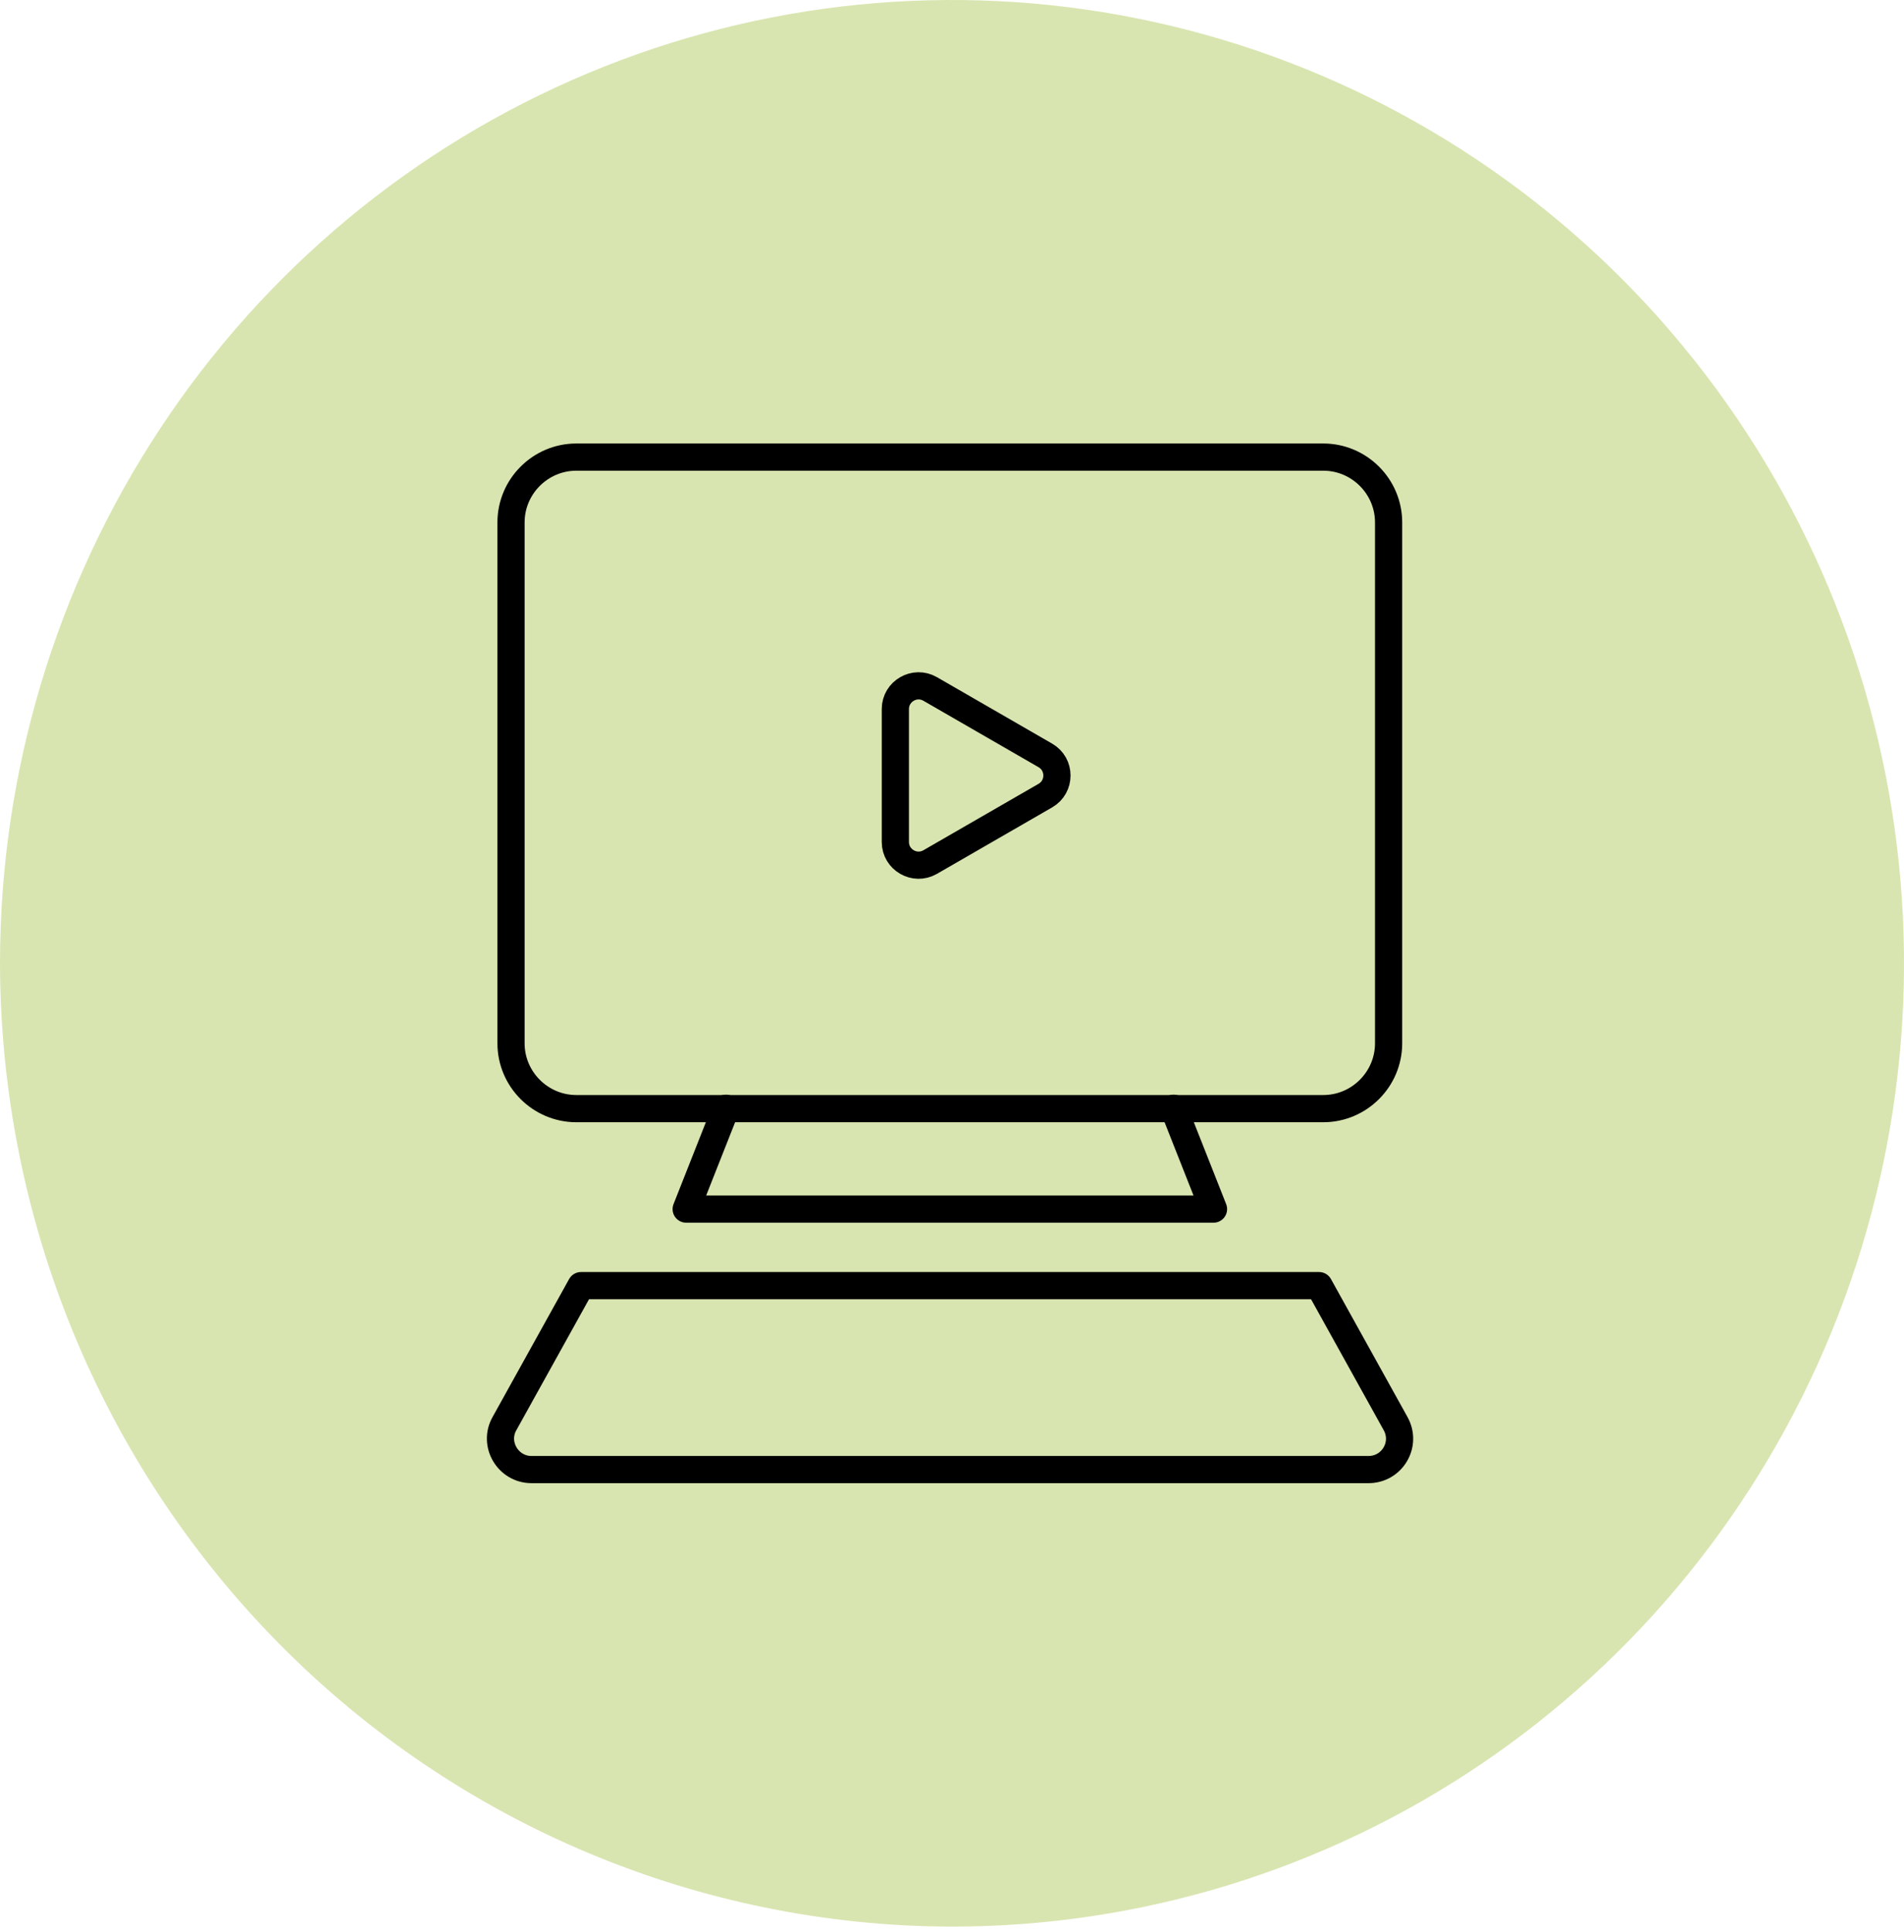
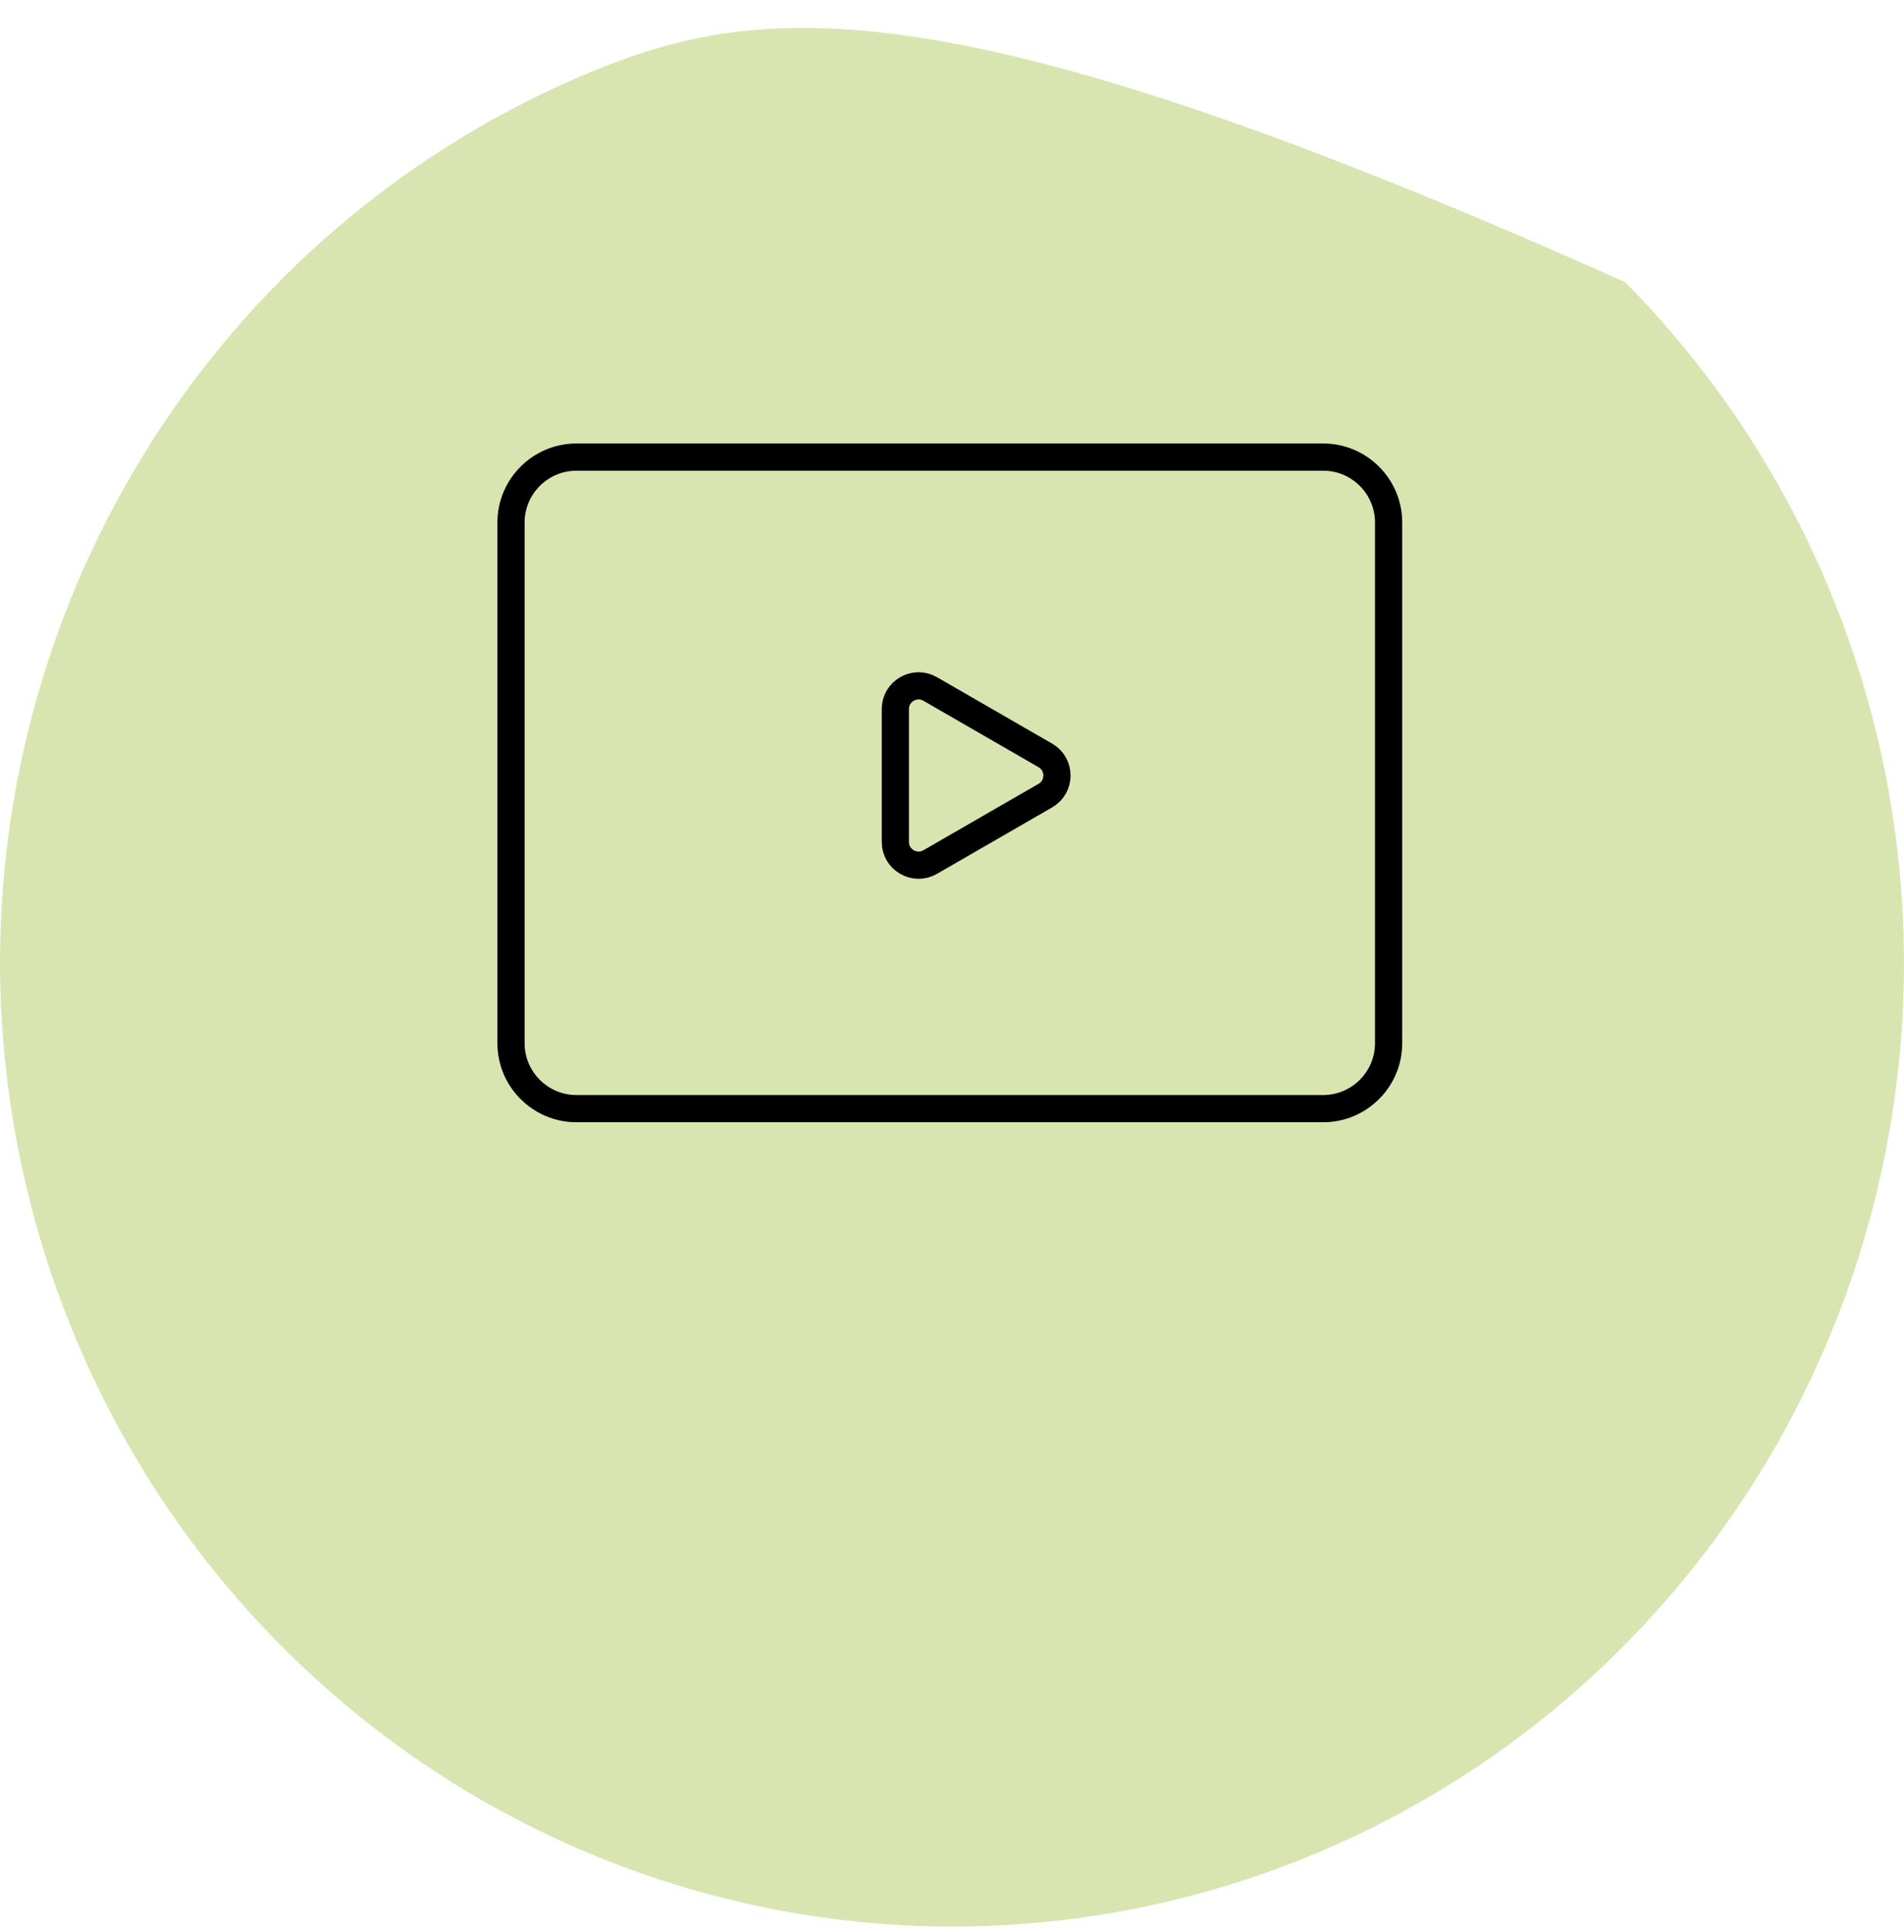
<svg xmlns="http://www.w3.org/2000/svg" width="350" height="355" viewBox="0 0 350 355" fill="none">
-   <path fill-rule="evenodd" clip-rule="evenodd" d="M175 354.05C209.612 354.05 243.446 343.667 272.225 324.216C301.003 304.764 323.434 277.116 336.679 244.769C349.924 212.422 353.39 176.828 346.637 142.489C339.885 108.15 323.218 76.607 298.744 51.849C274.27 27.092 243.087 10.232 209.141 3.402C175.194 -3.429 140.007 0.077 108.03 13.475C76.053 26.874 48.722 49.564 29.493 78.675C10.264 107.787 0 142.013 0 177.025C0.084 223.949 18.548 268.926 51.349 302.106C84.15 335.287 128.613 353.965 175 354.05Z" fill="#D8E5B0" />
+   <path fill-rule="evenodd" clip-rule="evenodd" d="M175 354.05C209.612 354.05 243.446 343.667 272.225 324.216C301.003 304.764 323.434 277.116 336.679 244.769C349.924 212.422 353.39 176.828 346.637 142.489C339.885 108.15 323.218 76.607 298.744 51.849C175.194 -3.429 140.007 0.077 108.03 13.475C76.053 26.874 48.722 49.564 29.493 78.675C10.264 107.787 0 142.013 0 177.025C0.084 223.949 18.548 268.926 51.349 302.106C84.15 335.287 128.613 353.965 175 354.05Z" fill="#D8E5B0" />
  <path d="M212.547 84H231.948H243.248C249.857 84 255.258 89.397 255.258 96.002V191.73C255.258 198.335 249.857 203.732 243.248 203.732H105.948C99.338 203.732 93.938 198.335 93.938 191.73V96.002C93.938 89.397 99.338 84 105.948 84H115.968H139.207H212.547Z" stroke="black" stroke-width="5" stroke-miterlimit="10" stroke-linecap="round" stroke-linejoin="round" />
-   <path d="M133.457 203.661L126.137 222.196H174.604H223.071L215.751 203.661" stroke="black" stroke-width="5" stroke-miterlimit="10" stroke-linecap="round" stroke-linejoin="round" />
-   <path d="M242.471 236.257L256.542 261.609C258.674 265.444 255.902 270.06 251.567 270.06H174.602H97.709C93.374 270.06 90.602 265.373 92.734 261.609L106.805 236.257H242.471Z" stroke="black" stroke-width="5" stroke-miterlimit="10" stroke-linecap="round" stroke-linejoin="round" />
  <path d="M192.16 138.822L170.982 126.607C168.139 124.974 164.586 127.034 164.586 130.3V154.729C164.586 157.996 168.139 160.056 170.982 158.422L192.16 146.208C195.002 144.574 195.002 140.455 192.16 138.822Z" stroke="black" stroke-width="5" stroke-miterlimit="10" stroke-linecap="round" />
</svg>